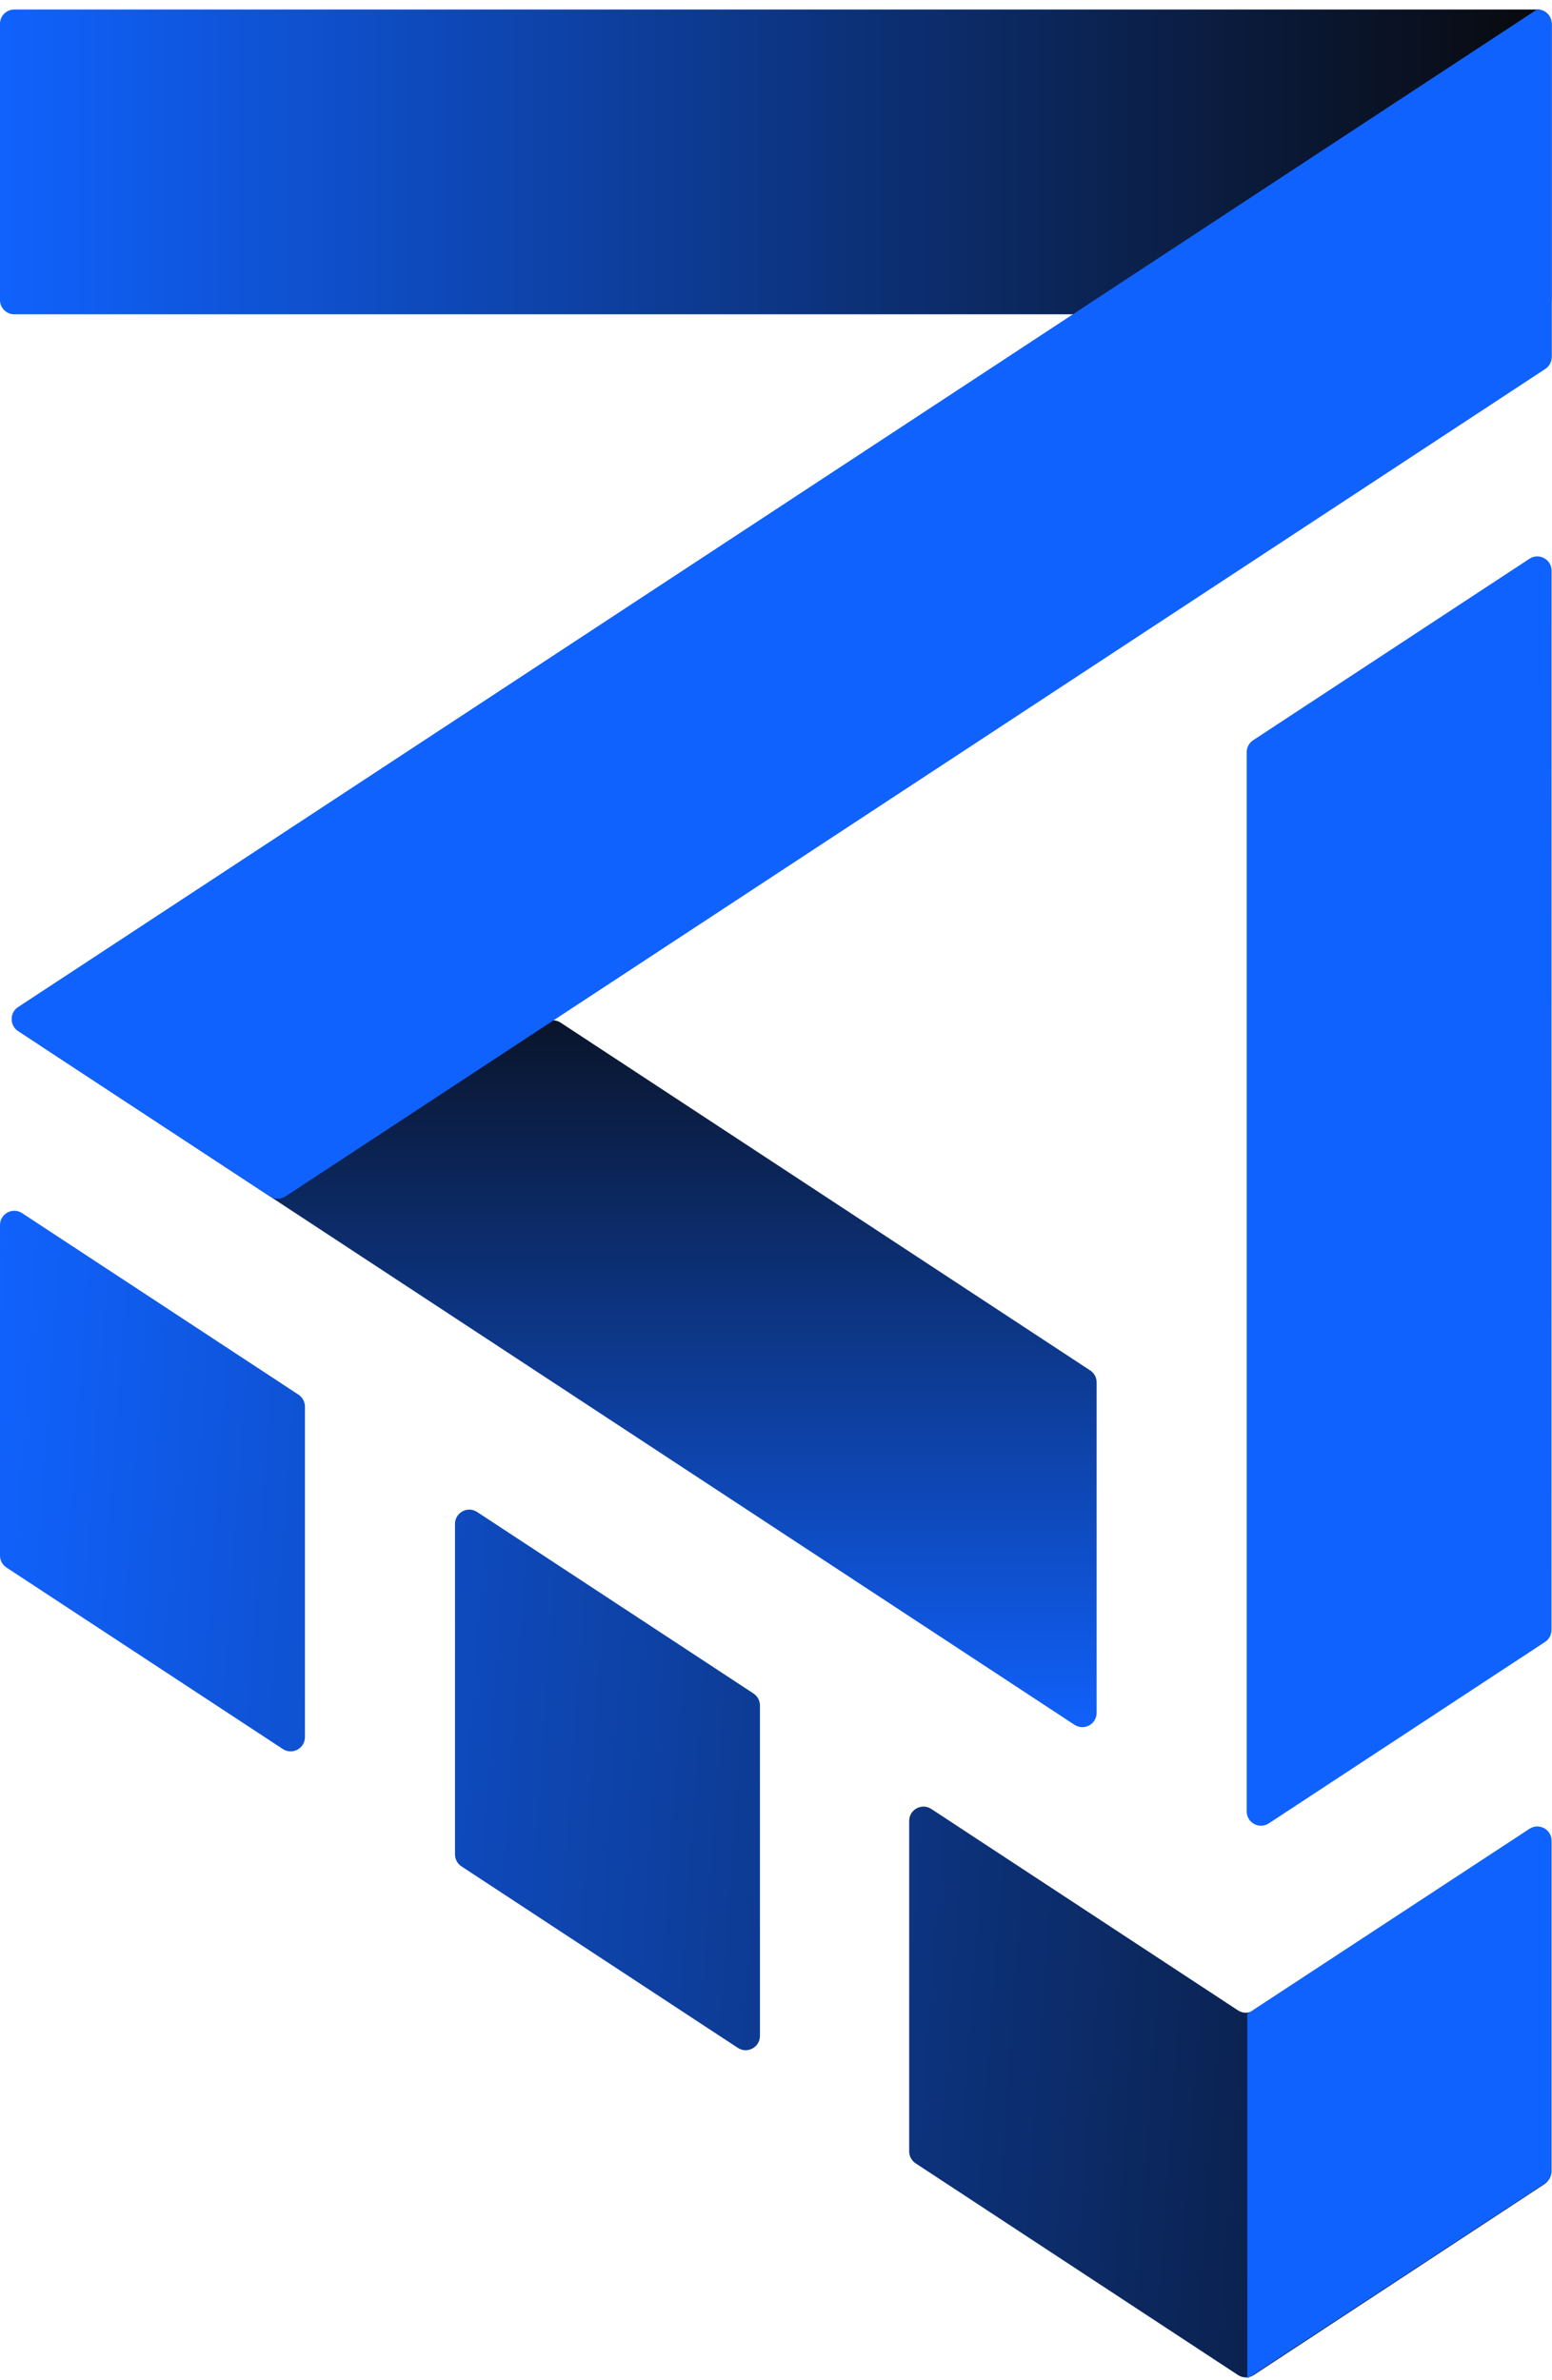
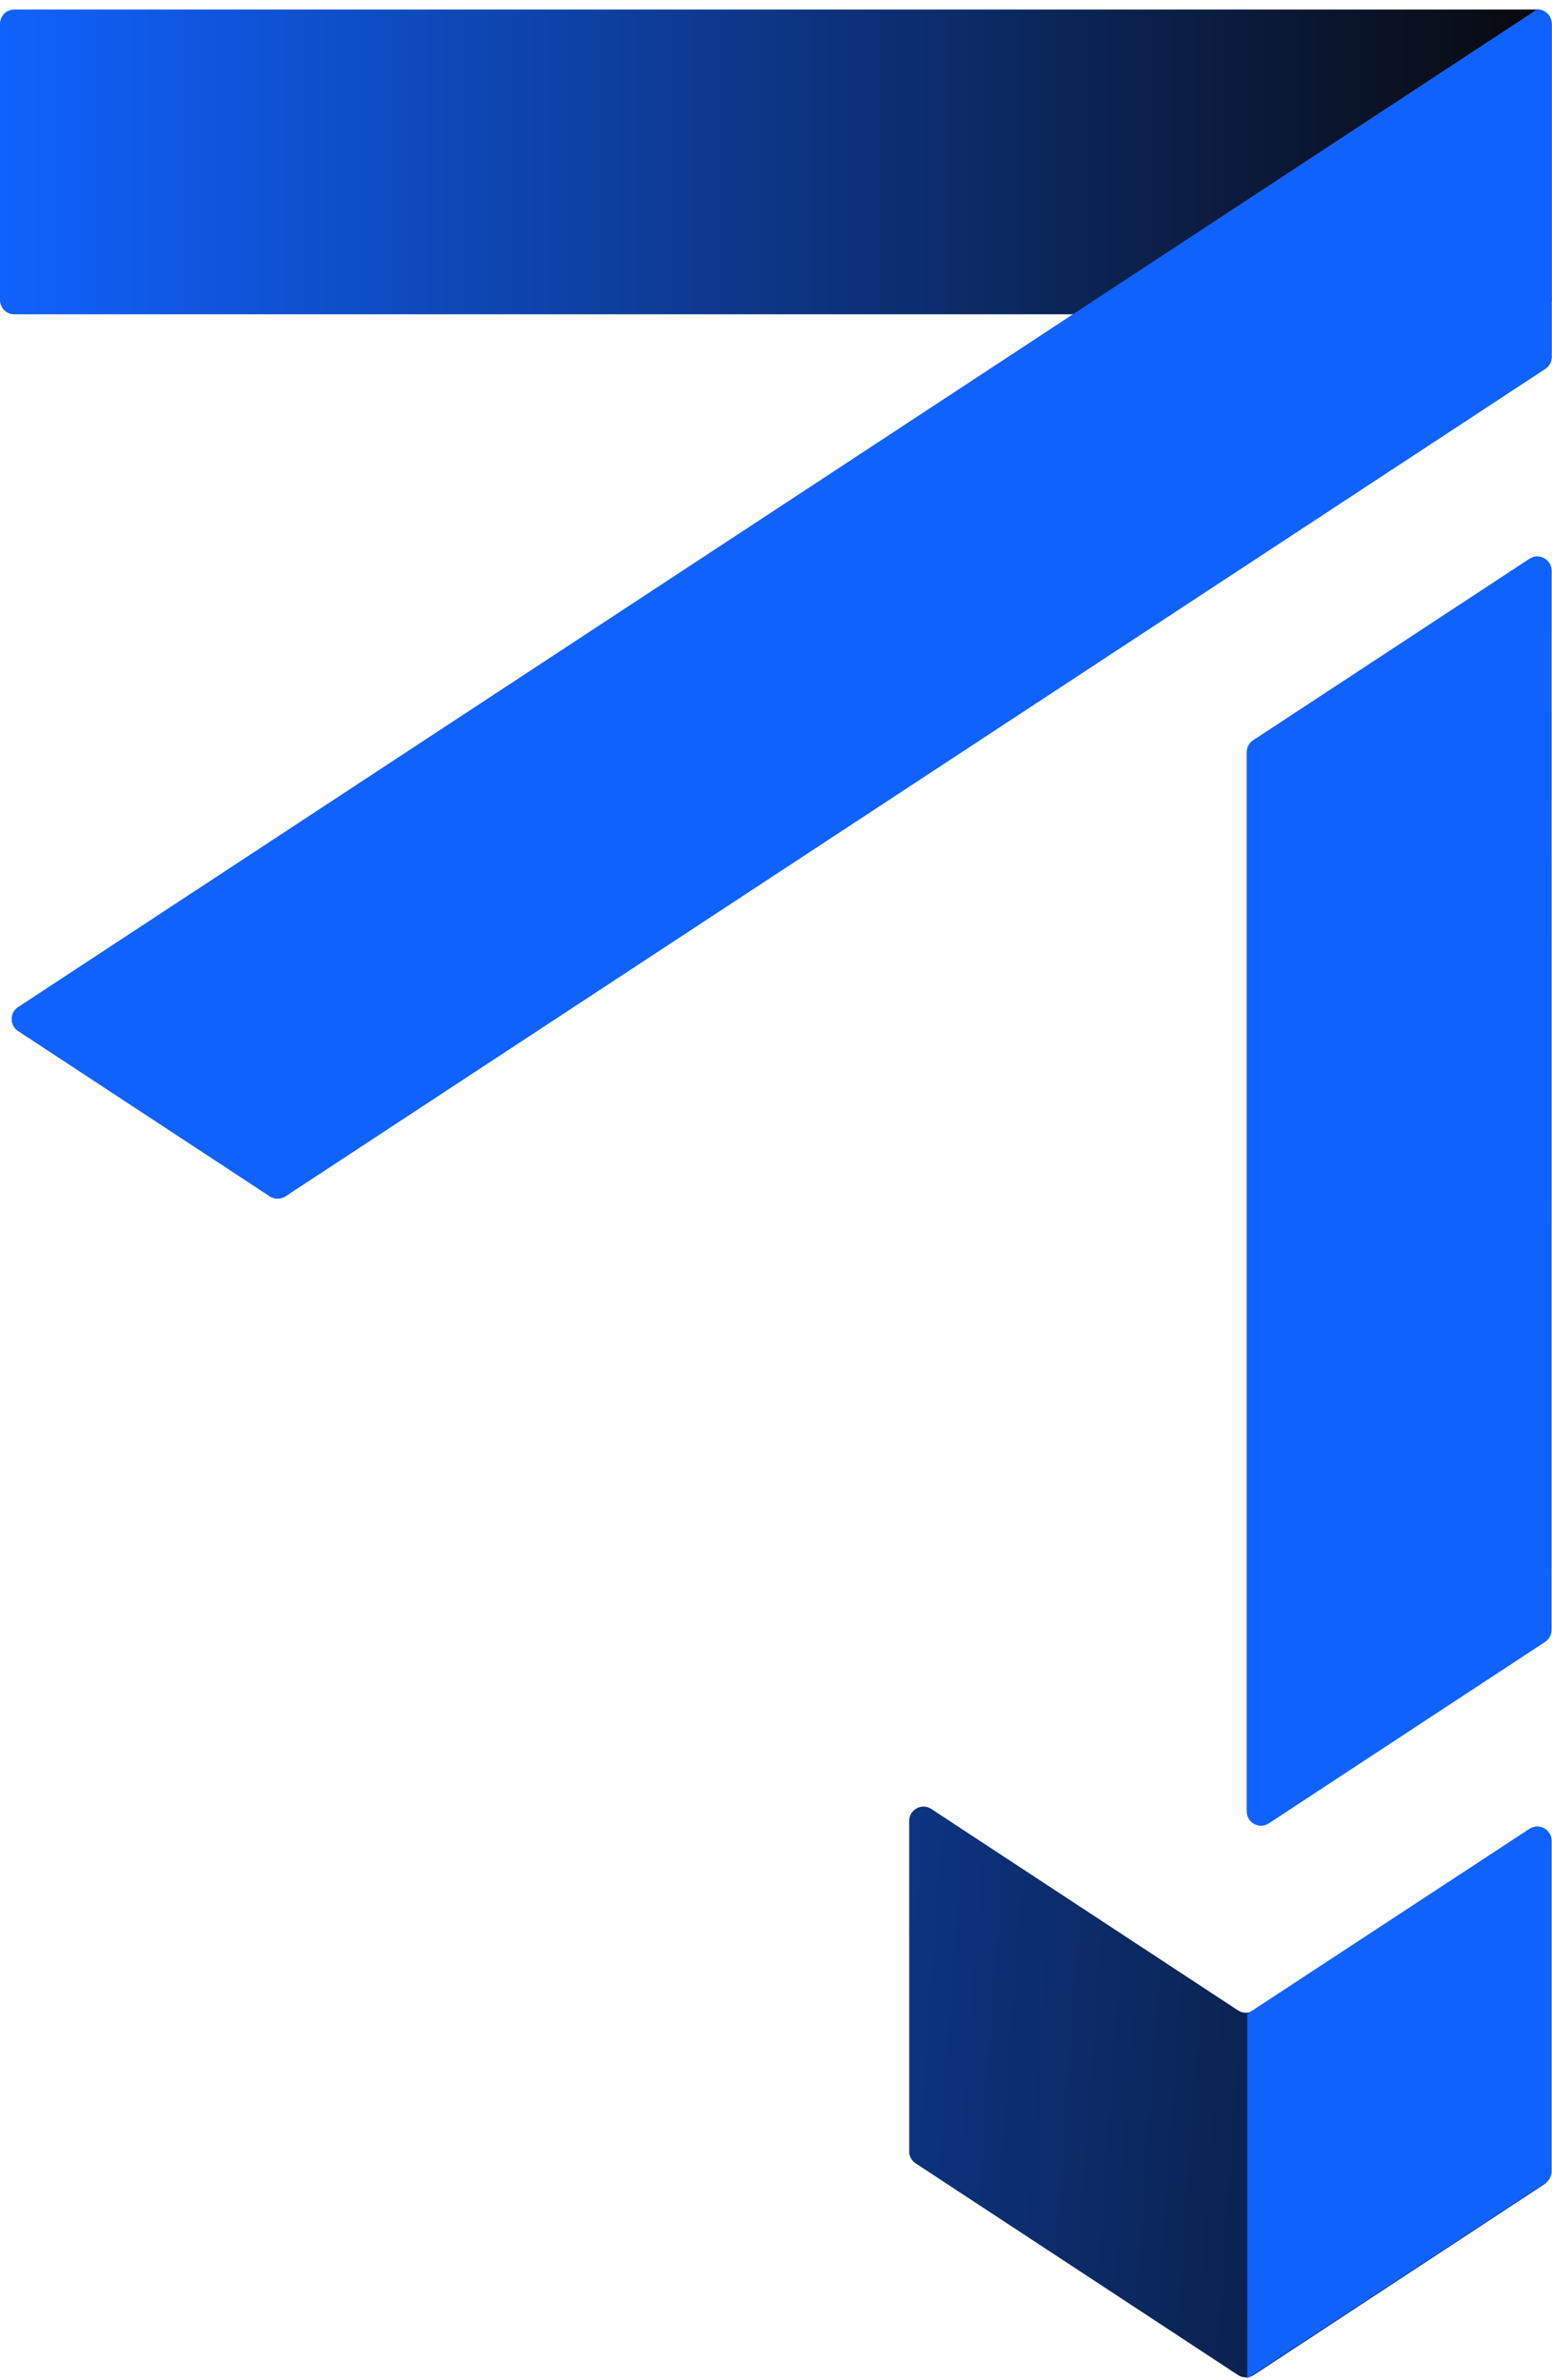
<svg xmlns="http://www.w3.org/2000/svg" width="326" height="500" viewBox="0 0 326 500" fill="none">
-   <path fill-rule="evenodd" clip-rule="evenodd" d="M0 326.771C0 327.781 0.509 328.724 1.353 329.278L59.405 367.408C61.4 368.719 64.052 367.288 64.052 364.901V295.477C64.052 294.467 63.544 293.524 62.699 292.97L4.647 254.84C2.652 253.53 0 254.961 0 257.348V326.771Z" fill="url(#paint0_linear_3_69)" />
  <path fill-rule="evenodd" clip-rule="evenodd" d="M190.975 451.93C190.975 452.941 191.484 453.883 192.328 454.438L260.05 498.918C261.05 499.575 262.344 499.575 263.344 498.918L324.396 458.818C325.241 458.263 325.749 457.32 325.749 456.31V386.887C325.749 384.5 323.097 383.069 321.102 384.379L263.344 422.316C262.344 422.973 261.05 422.973 260.05 422.316L195.622 379.999C193.627 378.689 190.975 380.12 190.975 382.507V451.93Z" fill="url(#paint1_linear_3_69)" />
-   <path fill-rule="evenodd" clip-rule="evenodd" d="M95.574 389.546C95.574 390.556 96.083 391.499 96.927 392.054L154.98 430.184C156.975 431.494 159.627 430.063 159.627 427.676V358.253C159.627 357.242 159.118 356.3 158.274 355.745L100.221 317.615C98.226 316.305 95.574 317.736 95.574 320.123V389.546Z" fill="url(#paint2_linear_3_69)" />
  <path fill-rule="evenodd" clip-rule="evenodd" d="M324.54 344.913C325.384 344.358 325.893 343.416 325.893 342.406L325.912 119.883C325.912 117.497 323.26 116.065 321.265 117.376L263.223 155.499C262.379 156.053 261.87 156.996 261.87 158.006L261.871 380.516C261.871 382.903 264.523 384.334 266.518 383.023L324.54 344.913Z" fill="#1062FE" />
  <path d="M0 5L0 63.028C0 64.685 1.343 66.028 3 66.028L322.925 66.028C324.582 66.028 325.925 64.685 325.925 63.028L325.925 5C325.925 3.343 324.582 2 322.925 2L3 2C1.343 2 0 3.343 0 5Z" fill="url(#paint3_linear_3_69)" />
-   <path d="M10.417 214.326C7.438 214.326 6.28 218.198 8.77 219.834L225.702 362.319C227.697 363.629 230.349 362.198 230.349 359.811V290.388C230.349 289.378 229.84 288.435 228.996 287.881L117.76 214.819C117.271 214.497 116.698 214.326 116.113 214.326H10.417Z" fill="url(#paint4_linear_3_69)" />
  <path fill-rule="evenodd" clip-rule="evenodd" d="M3.818 216.581C2.014 215.396 2.014 212.751 3.818 211.566L321.278 3.052C323.273 1.742 325.925 3.173 325.925 5.56V74.983C325.925 75.993 325.417 76.936 324.572 77.49L59.96 251.293C58.96 251.95 57.666 251.95 56.666 251.293L3.818 216.581Z" fill="#1062FE" />
  <path d="M262 499.61C262.099 499.559 262.197 499.502 262.294 499.438L324.561 458.608C325.406 458.053 325.914 457.11 325.914 456.1V386.677C325.914 384.29 323.262 382.859 321.267 384.169L262 423.033V499.61Z" fill="#1062FE" />
  <path fill-rule="evenodd" clip-rule="evenodd" d="M322.818 2H322.925C324.582 2 325.925 3.343 325.925 5V5.523C325.925 5.535 325.925 5.547 325.925 5.56V74.996C325.921 76.002 325.413 76.938 324.572 77.49L120.443 211.566L120.424 211.579L59.96 251.293C58.96 251.95 57.666 251.95 56.666 251.293L3.818 216.581C2.239 215.544 2.042 213.39 3.226 212.073C3.395 211.885 3.592 211.714 3.818 211.566L321.278 3.052C321.848 2.642 322.36 2.293 322.818 2Z" fill="#1062FE" />
  <defs>
    <linearGradient id="paint0_linear_3_69" x1="5.23723e-06" y1="246.433" x2="387.086" y2="273.801" gradientUnits="userSpaceOnUse">
      <stop stop-color="#1062FE" />
      <stop offset="1" stop-color="#09090B" />
    </linearGradient>
    <linearGradient id="paint1_linear_3_69" x1="5.23723e-06" y1="246.433" x2="387.086" y2="273.801" gradientUnits="userSpaceOnUse">
      <stop stop-color="#1062FE" />
      <stop offset="1" stop-color="#09090B" />
    </linearGradient>
    <linearGradient id="paint2_linear_3_69" x1="5.23723e-06" y1="246.433" x2="387.086" y2="273.801" gradientUnits="userSpaceOnUse">
      <stop stop-color="#1062FE" />
      <stop offset="1" stop-color="#09090B" />
    </linearGradient>
    <linearGradient id="paint3_linear_3_69" x1="-1.57167e-06" y1="41.613" x2="326.076" y2="41.613" gradientUnits="userSpaceOnUse">
      <stop stop-color="#1062FE" />
      <stop offset="1" stop-color="#09090B" />
    </linearGradient>
    <linearGradient id="paint4_linear_3_69" x1="230.171" y1="365.272" x2="230.171" y2="191.392" gradientUnits="userSpaceOnUse">
      <stop stop-color="#1062FE" />
      <stop offset="1" stop-color="#09090B" />
    </linearGradient>
  </defs>
</svg>